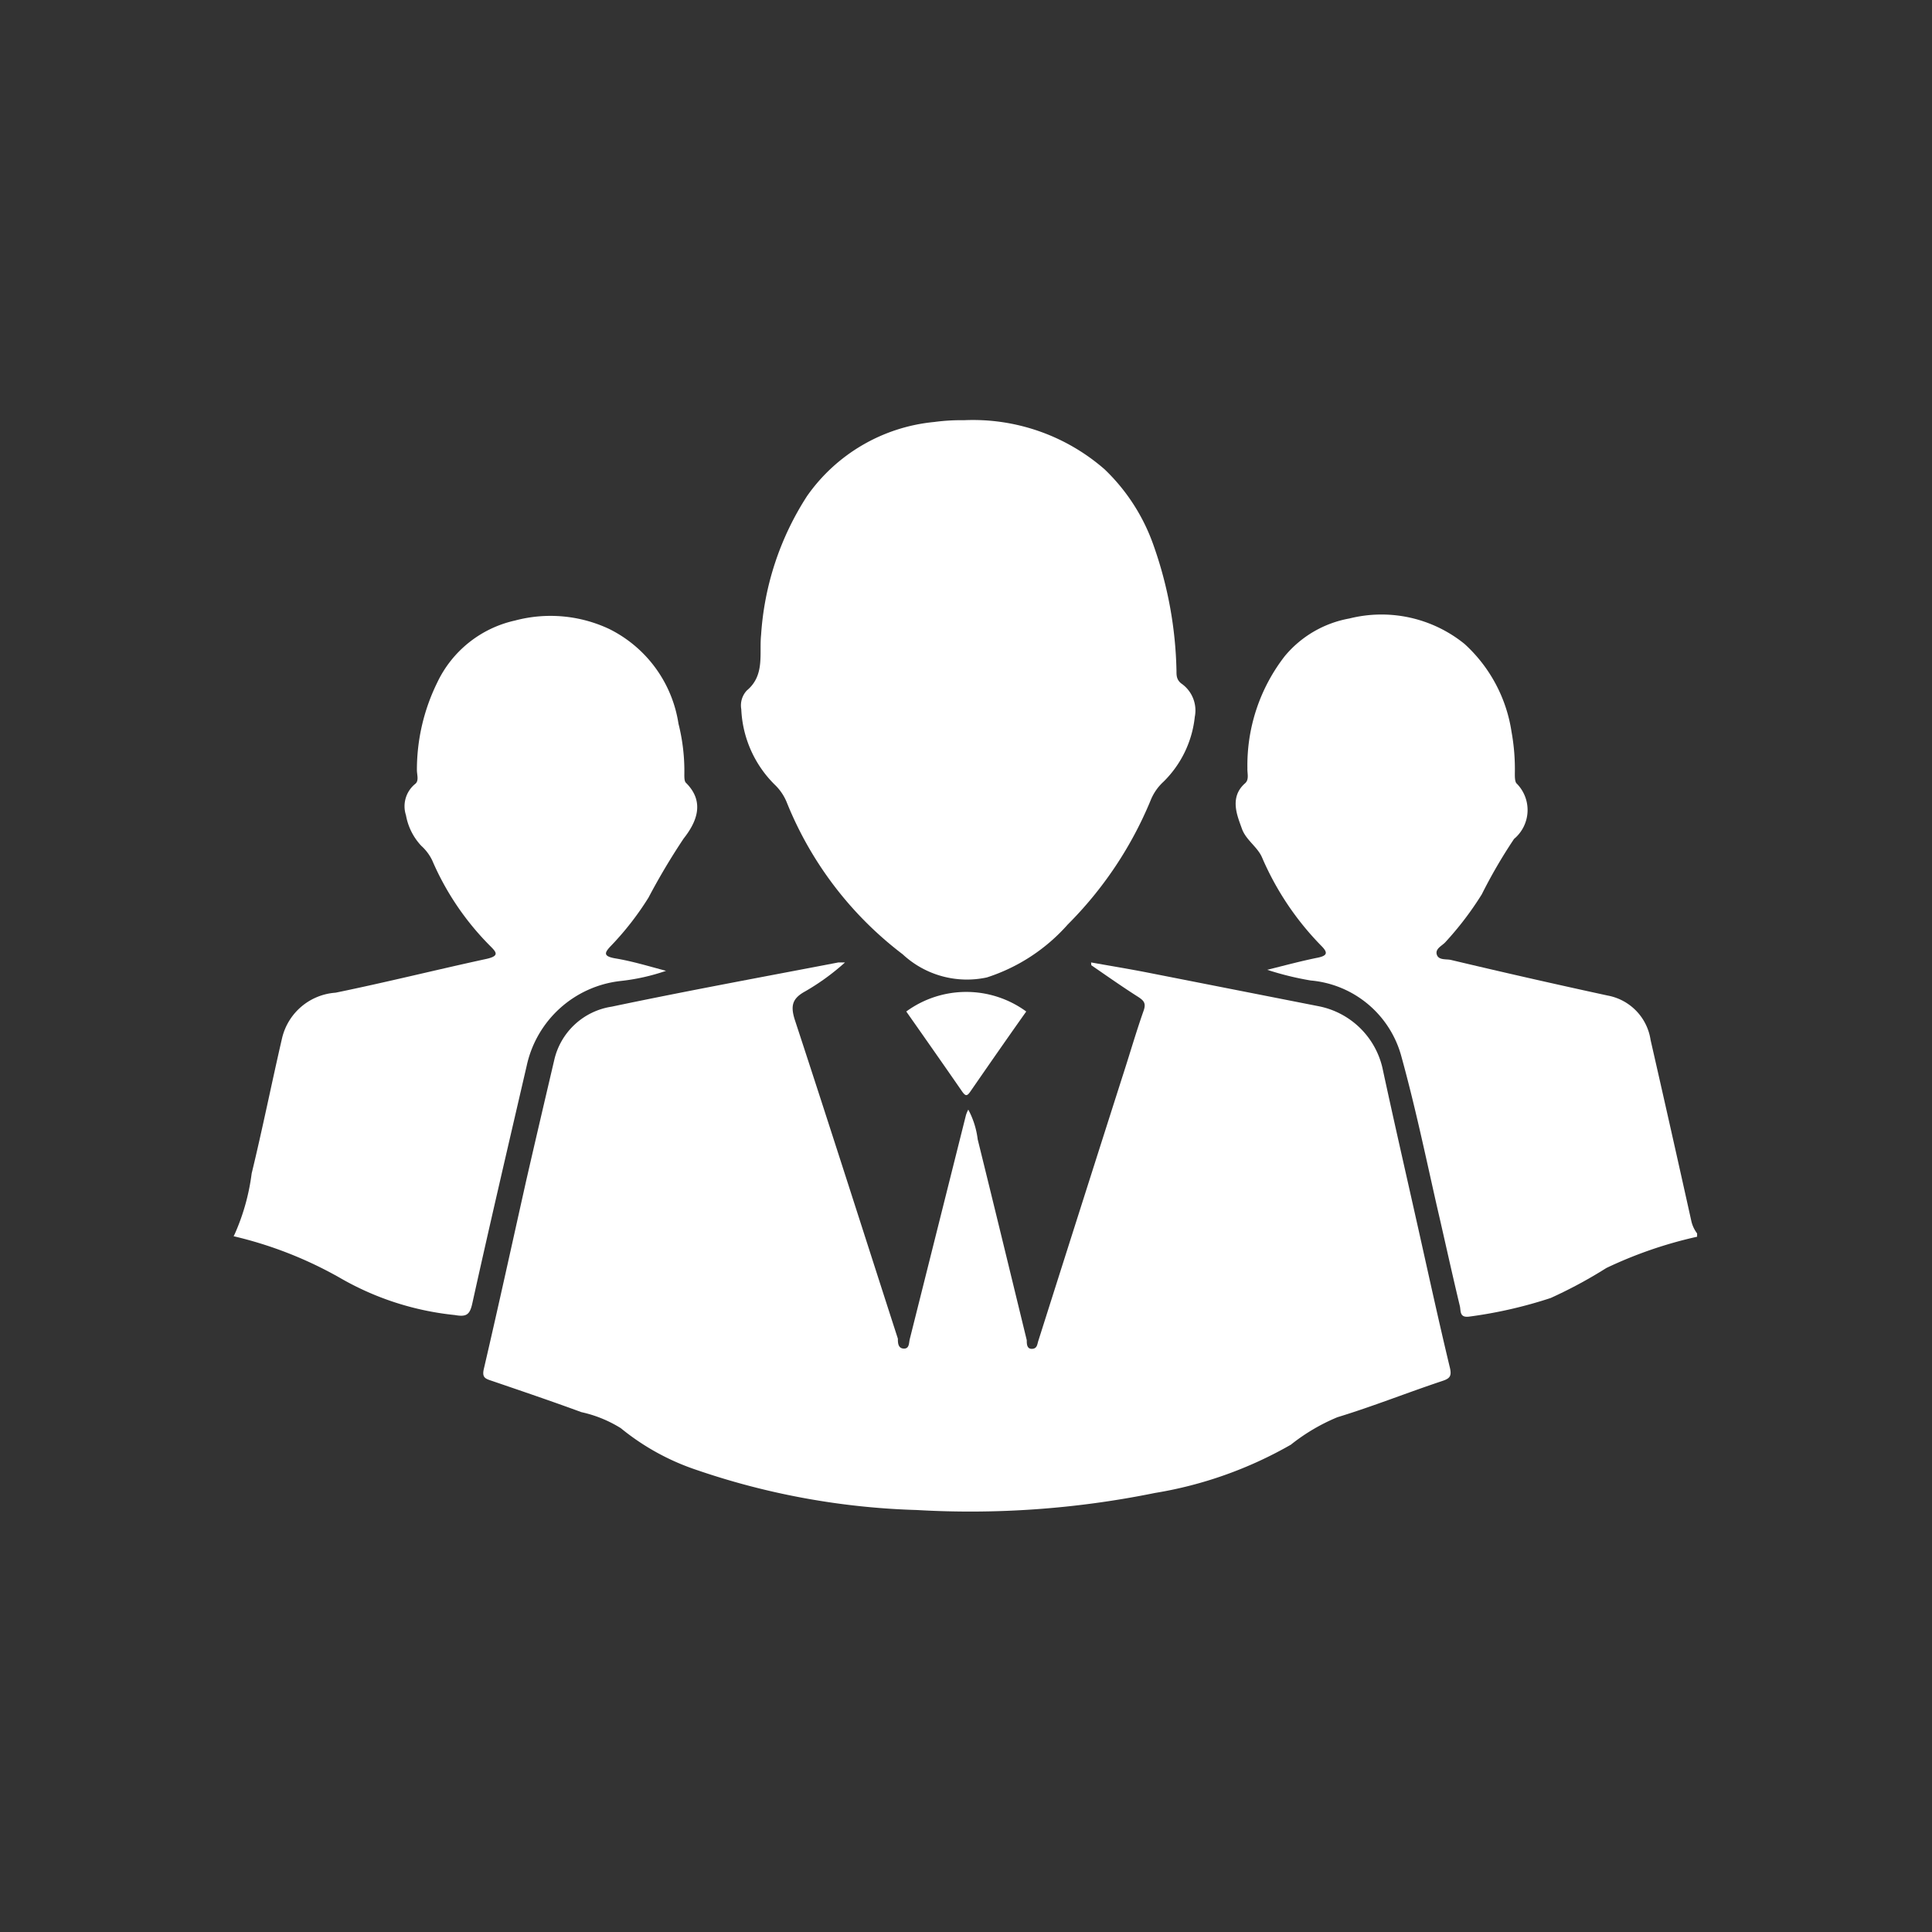
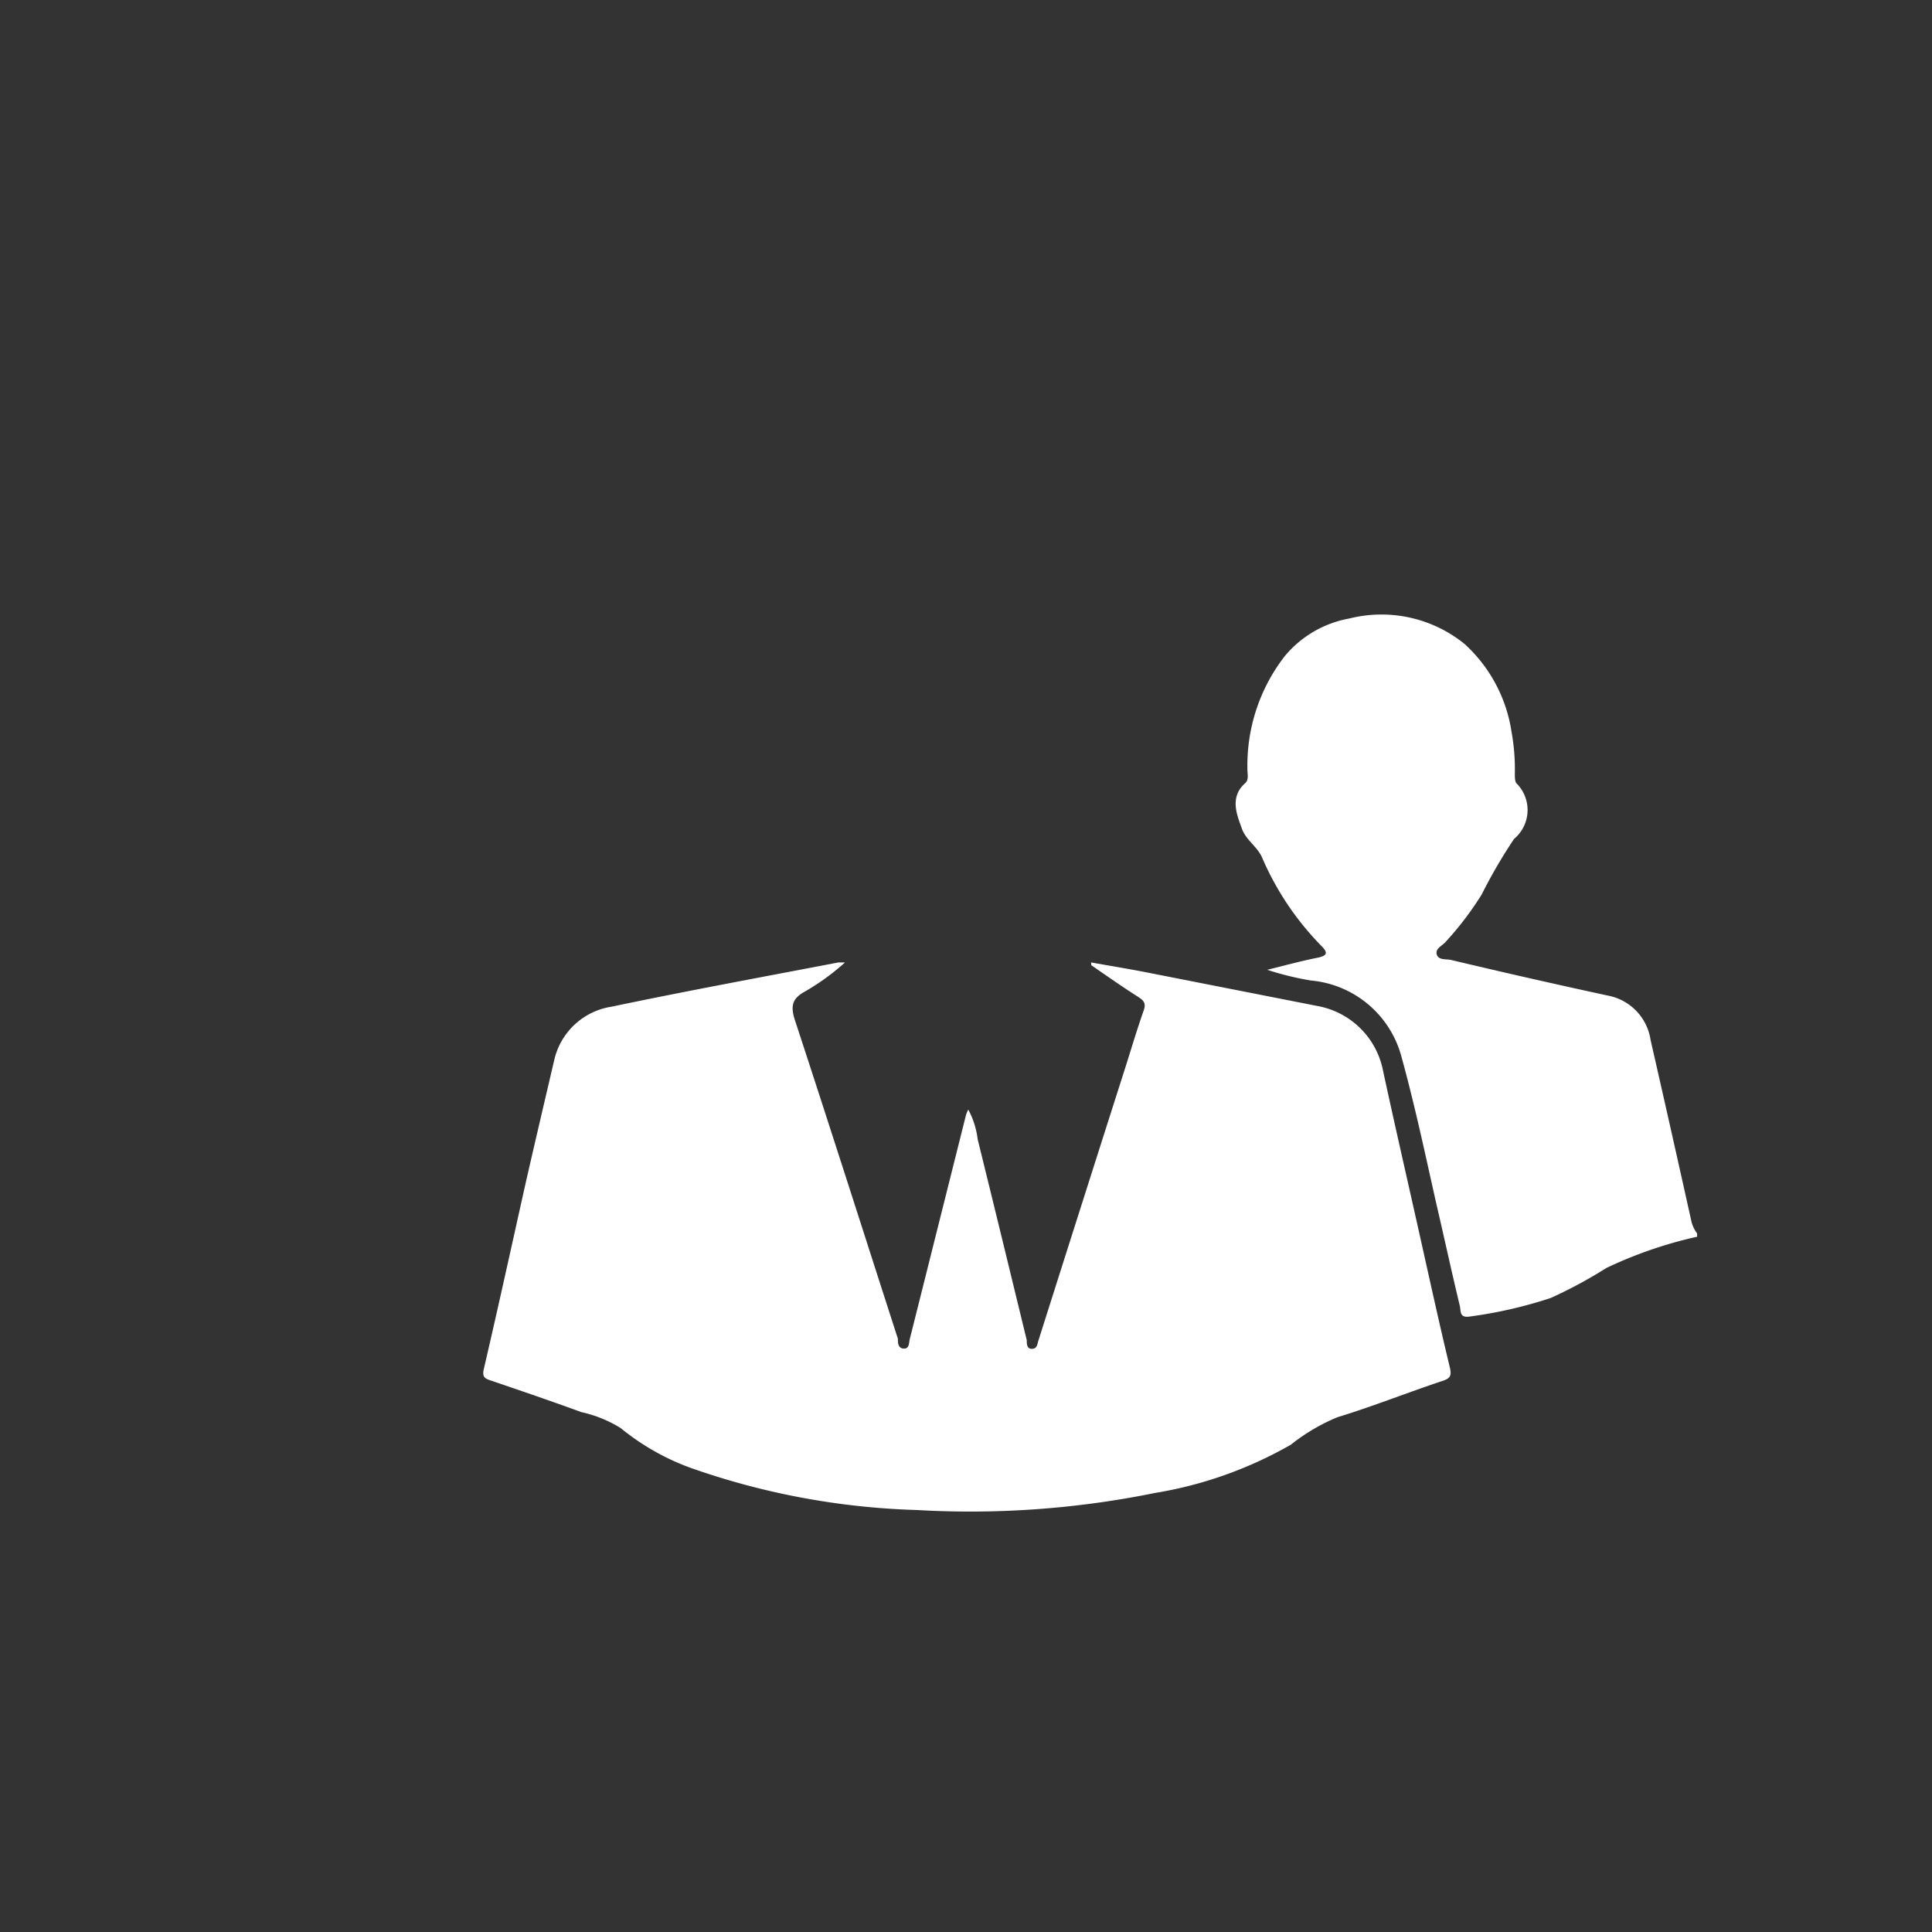
<svg xmlns="http://www.w3.org/2000/svg" id="WORK" viewBox="0 0 76 76">
  <rect x="0" y="0" width="76" height="76" fill="#333333" stroke="none" />
  <title>exp_Corporate</title>
  <path d="M66.76,48.65a16.73,16.73,0,0,0-3.57,1.23A18.11,18.11,0,0,1,61,51.06a17.55,17.55,0,0,1-3.19.73c-.4.06-.34-.21-.38-.4-.32-1.33-.61-2.67-.92-4-.45-2-.85-3.9-1.38-5.82a4.06,4.06,0,0,0-3.57-3,11.84,11.84,0,0,1-1.71-.42c.68-.17,1.35-.35,2-.48.37-.08.38-.2.15-.44a11.35,11.35,0,0,1-2.35-3.49c-.18-.43-.64-.69-.8-1.15s-.51-1.21.12-1.77c.18-.15.09-.39.1-.6a7,7,0,0,1,1.47-4.41,4.29,4.29,0,0,1,2.54-1.48,5.19,5.19,0,0,1,4.53,1,5.85,5.85,0,0,1,1.85,3.46,8.19,8.19,0,0,1,.13,1.64c0,.13,0,.3.06.38A1.48,1.48,0,0,1,59.56,33a19.93,19.93,0,0,0-1.27,2.18,12.57,12.57,0,0,1-1.44,1.89c-.13.14-.4.25-.33.48s.37.17.55.21q3.07.73,6.16,1.4a2.09,2.09,0,0,1,1.7,1.75q.81,3.55,1.6,7.11a1.27,1.27,0,0,0,.23.5Z" style="fill:#fff" />
-   <path d="M9.24,48.53a8.53,8.53,0,0,0,.66-2.37c.43-1.77.79-3.57,1.2-5.34a2.33,2.33,0,0,1,2.1-1.77c2-.41,4-.91,5.94-1.33.53-.12.38-.27.13-.52A10.81,10.81,0,0,1,17,33.84a1.86,1.86,0,0,0-.43-.57,2.36,2.36,0,0,1-.6-1.2,1.13,1.13,0,0,1,.36-1.23c.16-.12.07-.36.07-.55a7.78,7.78,0,0,1,.8-3.44,4.45,4.45,0,0,1,3.06-2.44,5.43,5.43,0,0,1,3.7.33,5,5,0,0,1,2.73,3.73,7.59,7.59,0,0,1,.23,2c0,.11,0,.26.06.32.78.77.4,1.58-.09,2.2a26.22,26.22,0,0,0-1.38,2.32,11.53,11.53,0,0,1-1.45,1.87c-.27.28-.37.43.14.52.67.11,1.32.31,2,.49a8.16,8.16,0,0,1-1.79.4,4.26,4.26,0,0,0-3.69,3.33c-.72,3.11-1.45,6.23-2.14,9.35-.1.46-.24.54-.69.46a11.3,11.3,0,0,1-4.53-1.47,15.72,15.72,0,0,0-4.17-1.63Z" style="fill:#fff" />
  <path d="M42.92,37.86c.73.13,1.46.25,2.18.39l6.76,1.33A3.21,3.21,0,0,1,54.38,42c.45,2.09.93,4.18,1.4,6.28.41,1.83.81,3.67,1.25,5.5.09.36,0,.45-.31.55-1.38.46-2.73,1-4.11,1.42a7.61,7.61,0,0,0-1.83,1.08,15.93,15.93,0,0,1-5.35,1.9,36.4,36.4,0,0,1-9.37.67,29.28,29.28,0,0,1-8.64-1.57,9.43,9.43,0,0,1-3-1.65,4.91,4.91,0,0,0-1.55-.63c-1.17-.43-2.35-.83-3.52-1.23-.28-.09-.4-.14-.31-.5.57-2.45,1.11-4.92,1.66-7.38.36-1.57.73-3.15,1.1-4.73a2.74,2.74,0,0,1,2.26-2.11c3-.63,5.95-1.17,8.92-1.74.06,0,.11,0,.26,0A9.13,9.13,0,0,1,31.67,39c-.51.28-.58.57-.4,1.13,1.37,4.17,2.7,8.35,4.05,12.53,0,.15,0,.38.23.39s.2-.23.24-.38L38,43.86a1.26,1.26,0,0,1,.09-.21,3.32,3.32,0,0,1,.37,1.17c.65,2.63,1.29,5.27,1.93,7.9,0,.14,0,.35.21.34s.2-.19.25-.33q1.65-5.2,3.31-10.4c.28-.86.53-1.73.83-2.58.1-.29,0-.39-.21-.53-.63-.4-1.24-.83-1.85-1.25Z" style="fill:#fff" />
-   <path d="M37.92,16.53a7.87,7.87,0,0,1,5.53,1.93,7.61,7.61,0,0,1,1.93,3,15.67,15.67,0,0,1,.9,4.93c0,.18,0,.34.18.49A1.29,1.29,0,0,1,47,28.2a4.19,4.19,0,0,1-1.23,2.55,2,2,0,0,0-.51.74A15,15,0,0,1,42,36.37a7.18,7.18,0,0,1-3.18,2.08,3.71,3.71,0,0,1-3.31-.91,14.12,14.12,0,0,1-4.57-6,2,2,0,0,0-.43-.64,4.44,4.44,0,0,1-1.35-3,.86.86,0,0,1,.22-.74c.72-.6.48-1.45.56-2.19a11.4,11.4,0,0,1,1.81-5.46,6.91,6.91,0,0,1,5-2.91A7.88,7.88,0,0,1,37.92,16.53Z" style="fill:#fff" />
-   <path d="M40.37,39.79c-.71,1-1.46,2.08-2.2,3.15-.13.19-.19.18-.32,0-.74-1.07-1.49-2.14-2.2-3.15A4,4,0,0,1,40.37,39.79Z" style="fill:#fff" />
</svg>